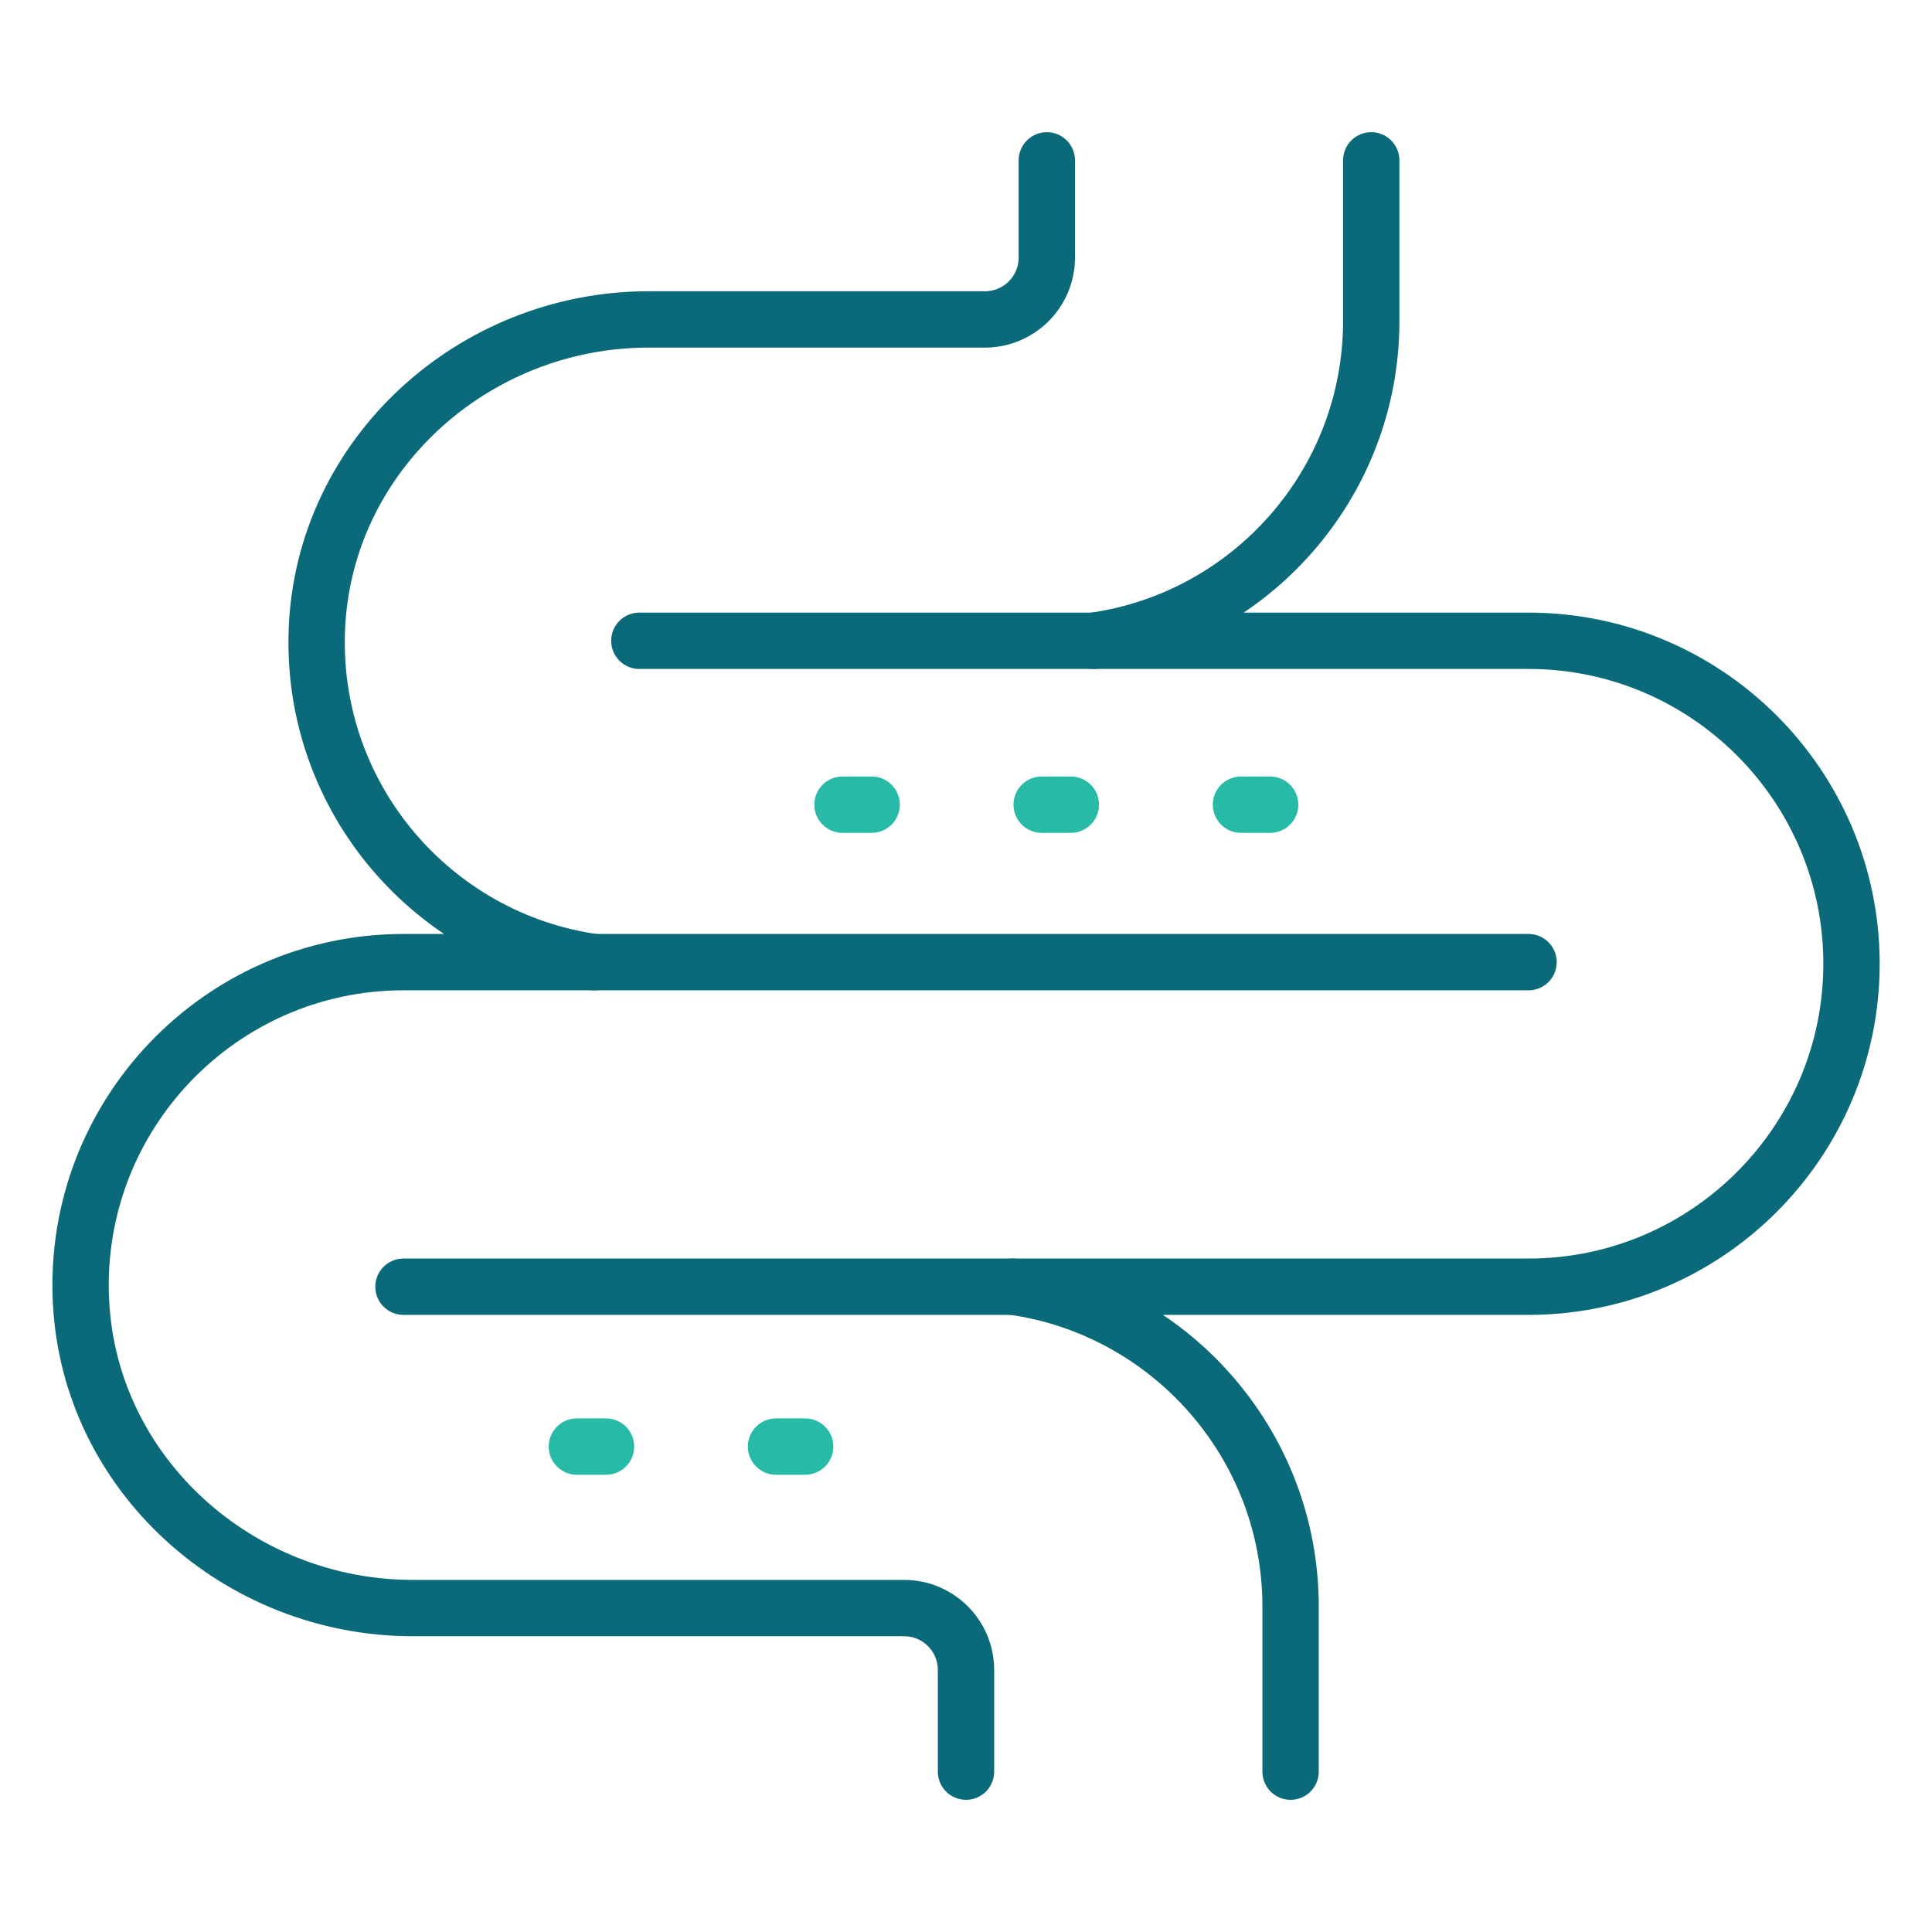
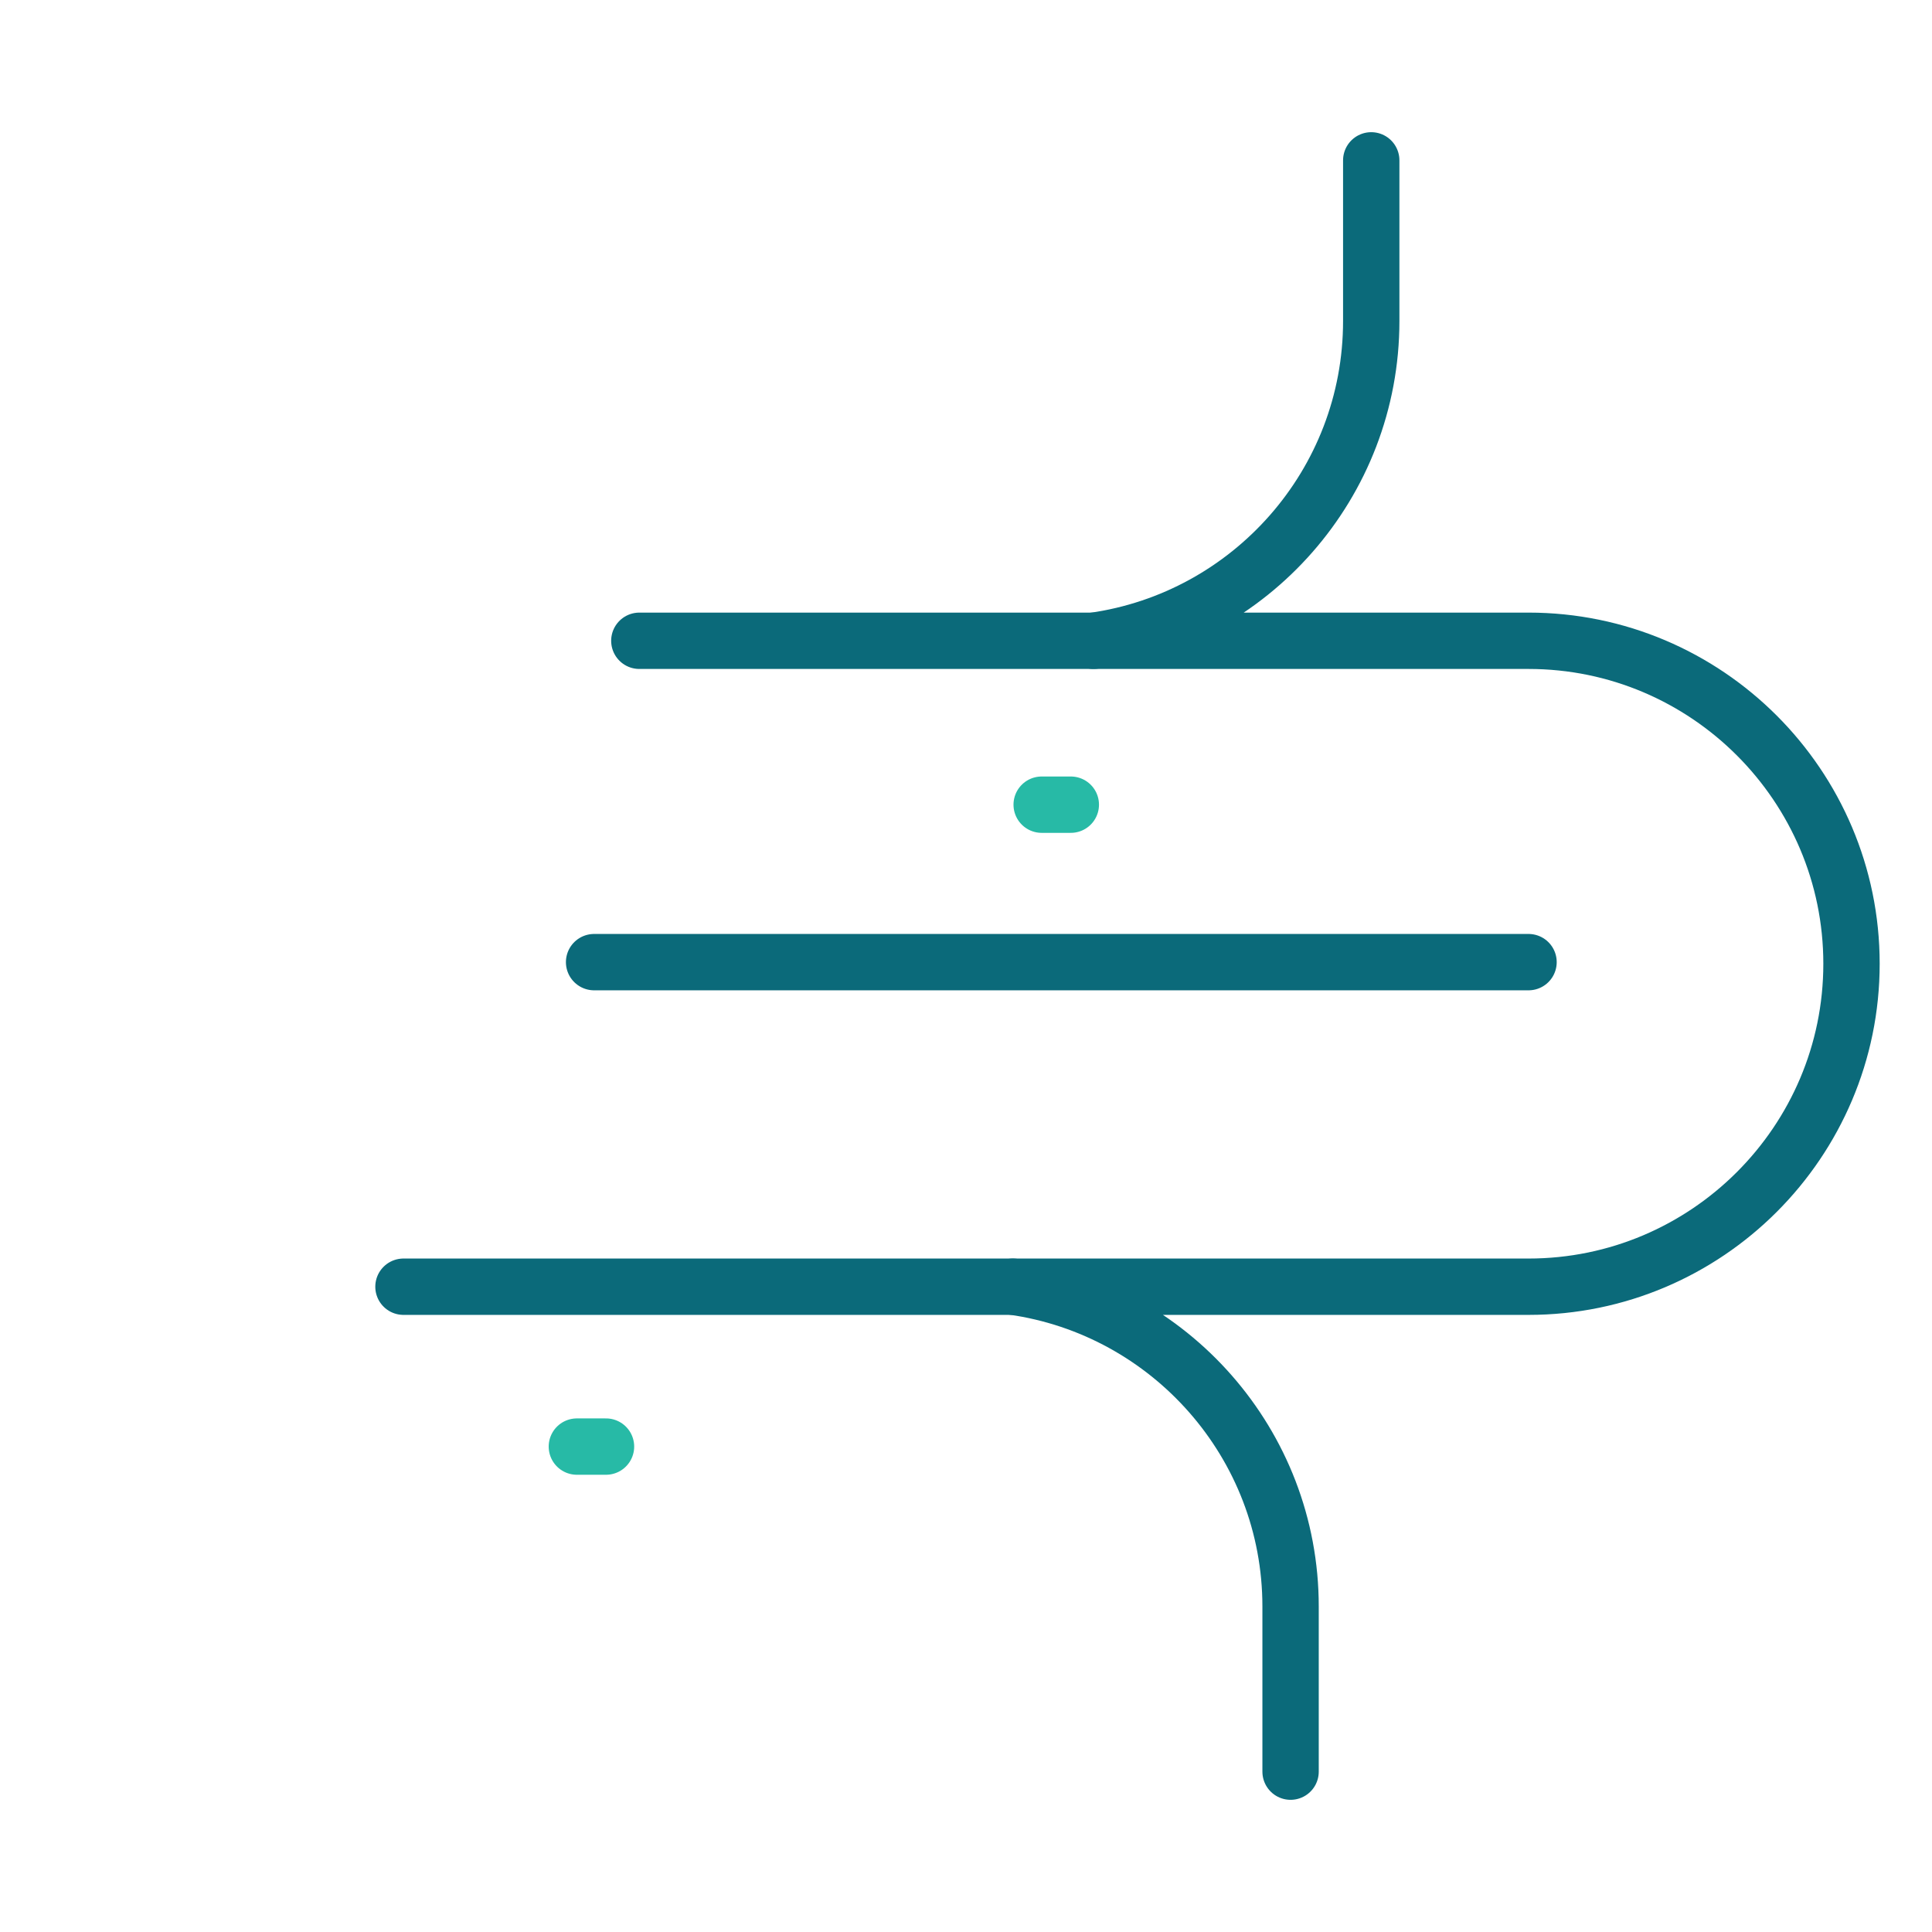
<svg xmlns="http://www.w3.org/2000/svg" id="Layer_1" data-name="Layer 1" viewBox="0 0 120 120">
  <defs>
    <style>
      .cls-1 {
        stroke: #0b6a7a;
      }

      .cls-1, .cls-2 {
        fill: none;
        stroke-linecap: round;
        stroke-linejoin: round;
        stroke-width: 3.5px;
      }

      .cls-2 {
        stroke: #27baa6;
      }
    </style>
  </defs>
  <g>
-     <path class="cls-1" d="m60,110.04v-6.31c0-2.13-1.72-3.85-3.85-3.85h-30.51c-10.79,0-20.08-8.27-20.61-19.05-.57-11.52,8.64-21.07,20.03-21.07h11.85c-9.98-1.4-17.62-10.18-17.23-20.62.4-10.87,9.72-19.3,20.6-19.3h20.89c2.13,0,3.85-1.72,3.85-3.85v-6.03" />
    <path class="cls-1" d="m85.17,9.96v9.98c0,10.11-7.51,18.49-17.25,19.86h27.02c11.06,0,20.06,9,20.06,20.06s-9,20.06-20.06,20.06h-32.03c9.73,1.37,17.25,9.76,17.25,19.86v10.26" />
  </g>
  <line class="cls-1" x1="62.91" y1="79.92" x2="25.06" y2="79.92" />
  <line class="cls-1" x1="36.9" y1="59.76" x2="94.94" y2="59.76" />
  <line class="cls-1" x1="67.92" y1="39.8" x2="39.71" y2="39.8" />
  <g>
    <g>
-       <line class="cls-2" x1="52.33" y1="49.98" x2="54.14" y2="49.98" />
      <line class="cls-2" x1="64.7" y1="49.98" x2="66.51" y2="49.98" />
-       <line class="cls-2" x1="77.08" y1="49.98" x2="78.89" y2="49.98" />
    </g>
    <g>
      <line class="cls-2" x1="35.83" y1="89.85" x2="37.64" y2="89.85" />
-       <line class="cls-2" x1="48.2" y1="89.85" x2="50.01" y2="89.85" />
    </g>
  </g>
</svg>